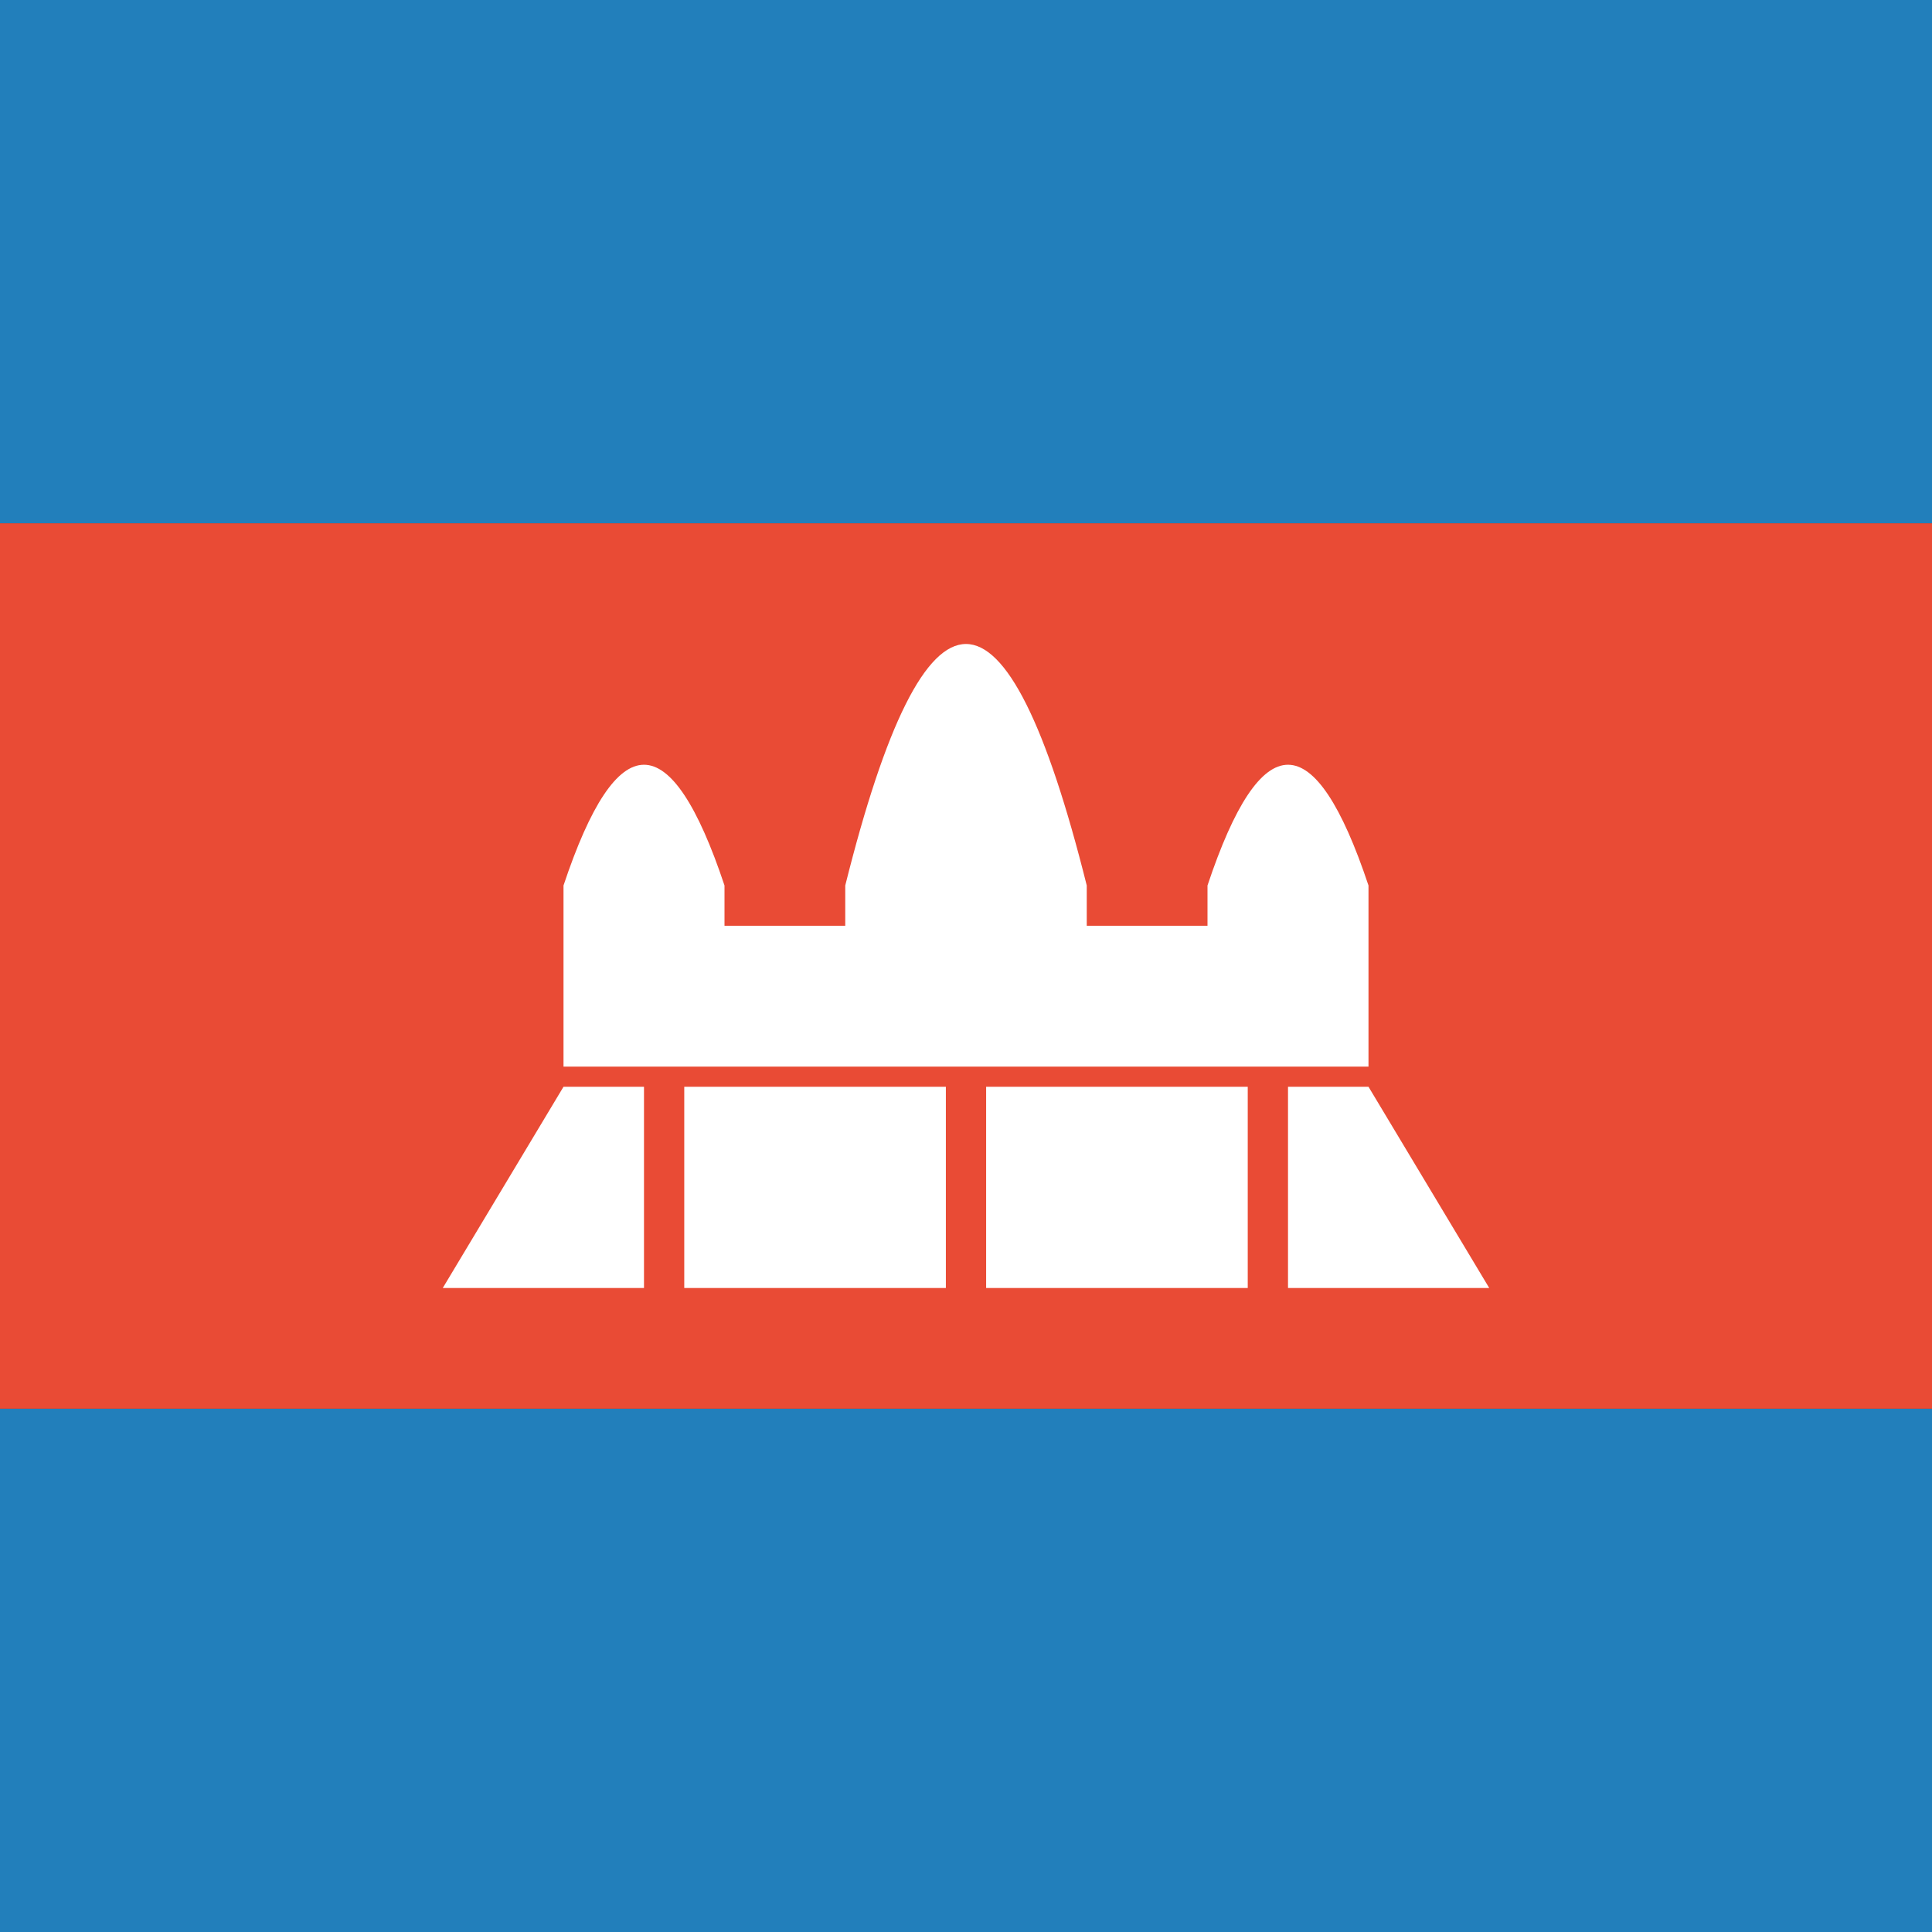
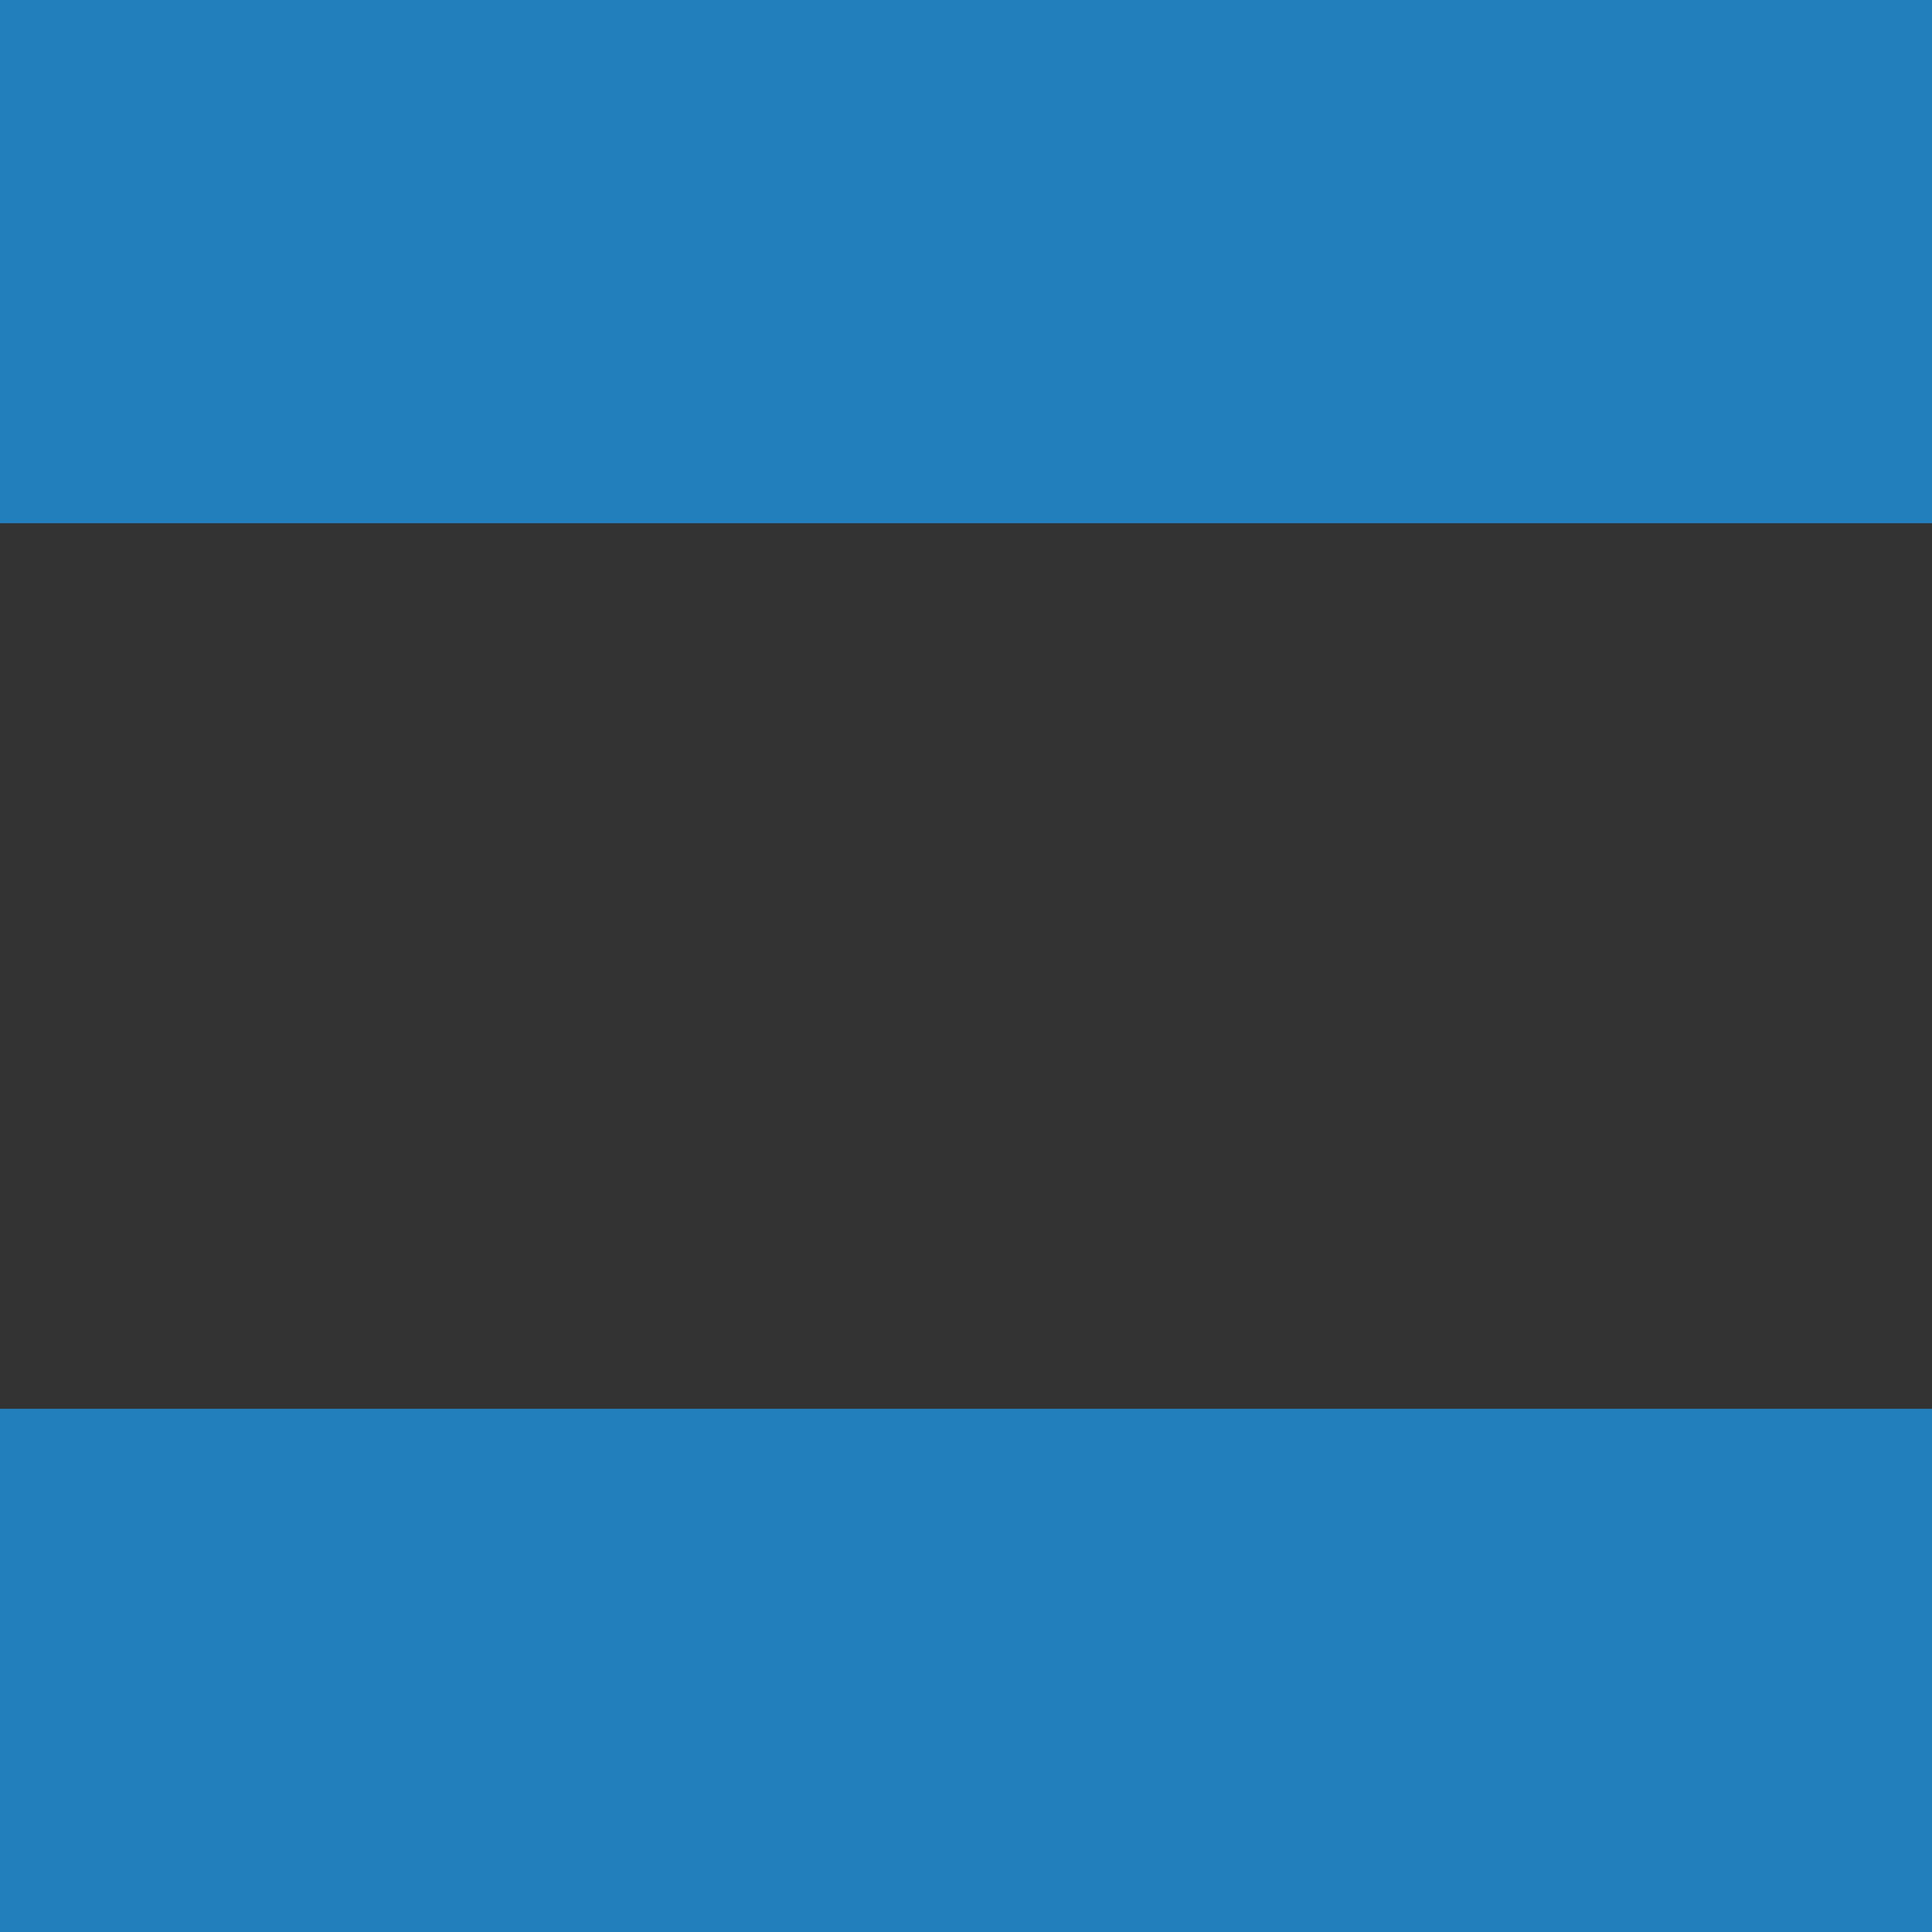
<svg xmlns="http://www.w3.org/2000/svg" width="250" height="250">
  <rect width="100%" height="100%" fill="#333333" stroke="none" />
-   <path d="M0 67.707h250v114.586H0Zm0 0" style="stroke:none;fill-rule:evenodd;fill:#e94b35;fill-opacity:1" />
  <path d="M0 0h250v67.707H0Zm0 182.293h250V250H0Zm0 0" style="stroke:none;fill-rule:evenodd;fill:#227fbb;fill-opacity:1" />
-   <path d="M161.457 140.625v26.043h-33.852v-26.043Zm5.211 0h10.414l15.625 26.043h-26.039Zm-44.273 0v26.043H88.543v-26.043Zm-39.063 0v26.043H57.293l15.625-26.043Zm57.293-20.832h15.625v-5.211c3.473-10.414 6.941-15.625 10.418-15.625 3.473 0 6.941 5.211 10.414 15.625v23.438H72.918v-23.438c3.473-10.414 6.941-15.625 10.414-15.625 3.477 0 6.945 5.211 10.418 15.625v5.211h15.625v-5.211c5.207-20.832 10.418-31.25 15.625-31.25 5.207 0 10.418 10.418 15.625 31.25Zm0 0" style="stroke:none;fill-rule:evenodd;fill:#fff;fill-opacity:1" />
</svg>